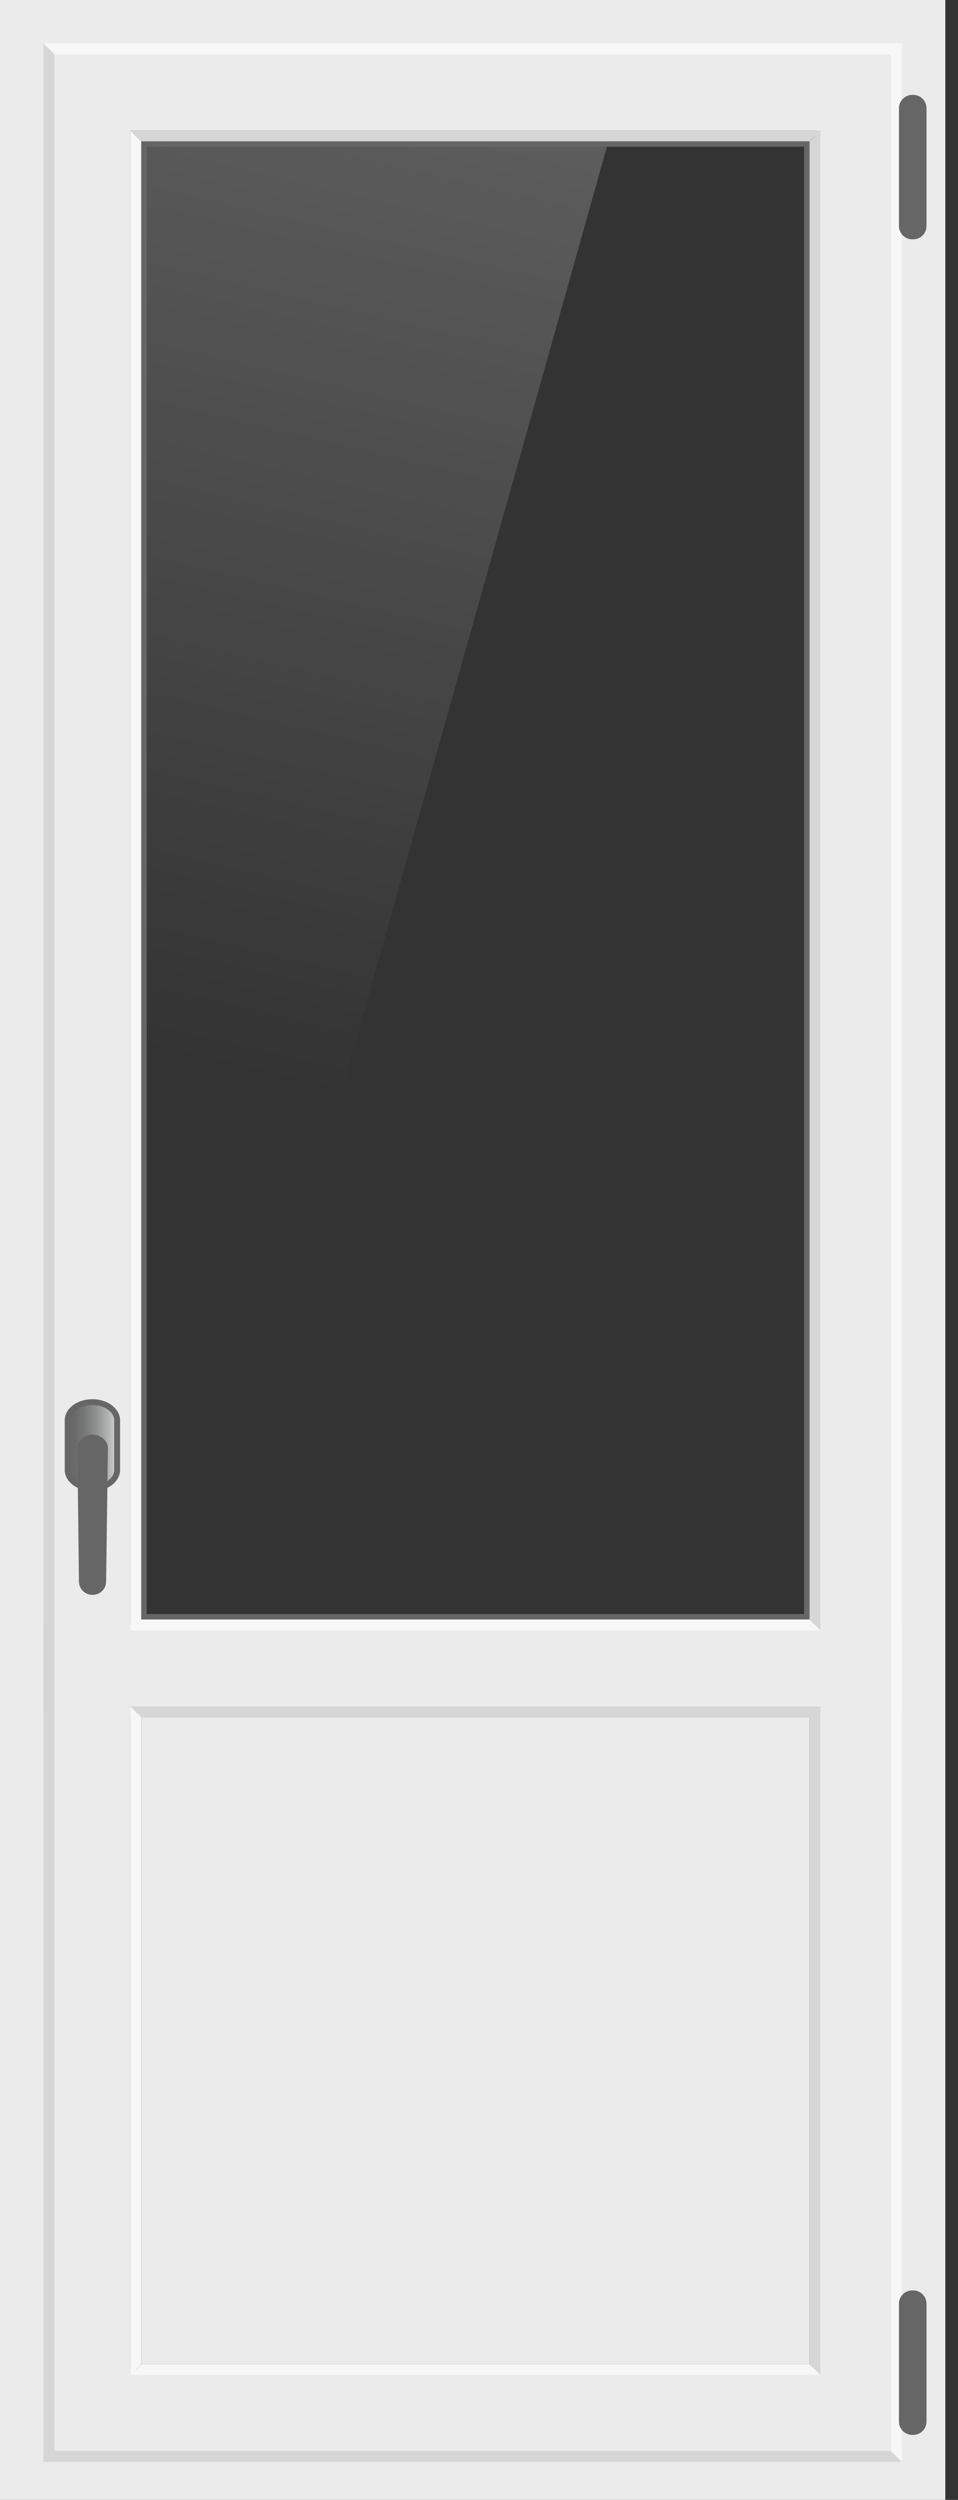
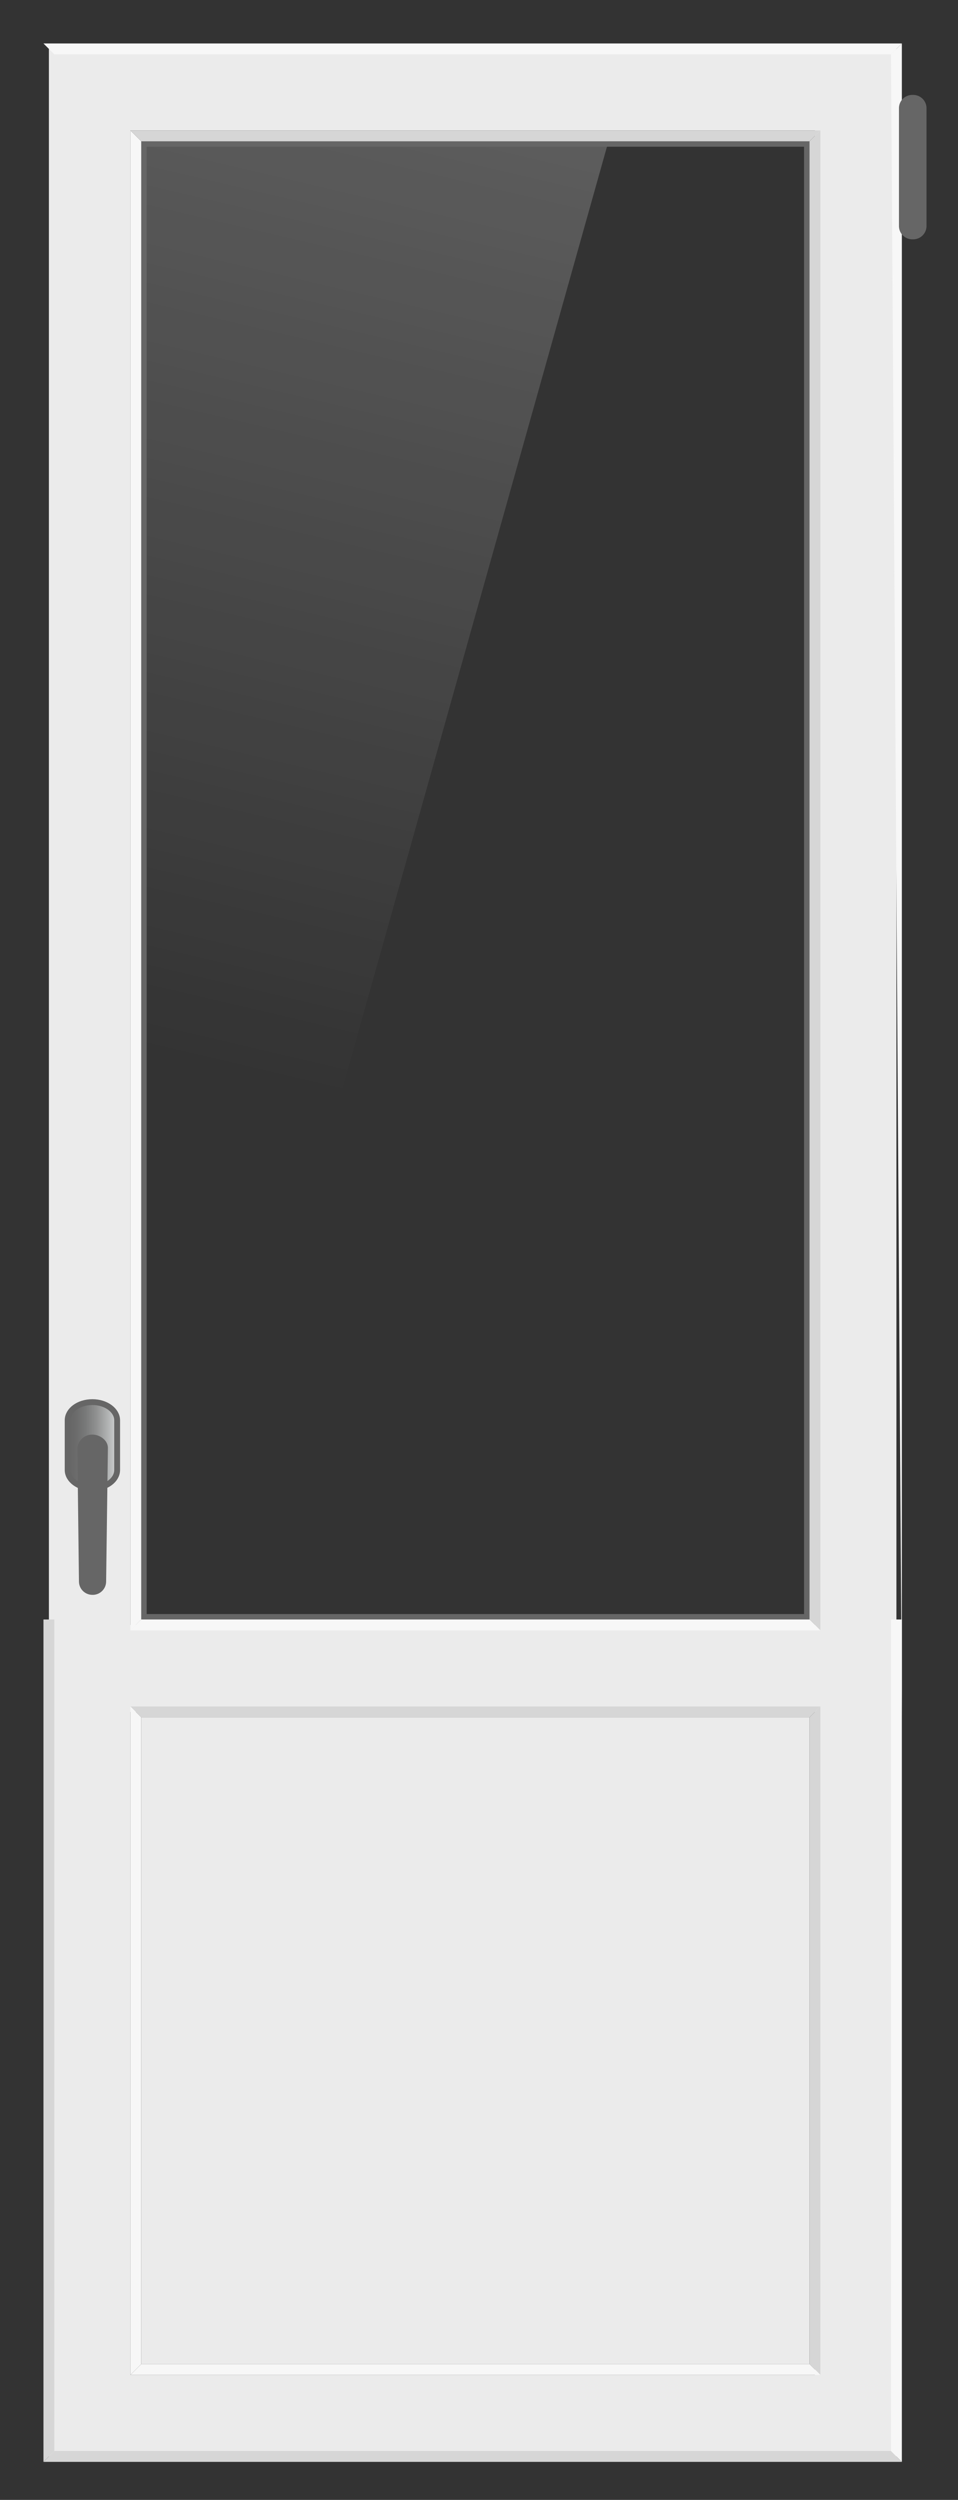
<svg xmlns="http://www.w3.org/2000/svg" width="46" height="120" viewBox="0 0 46 120" fill="none">
  <rect x="0" y="0" width="46" height="120" fill="#333333" stroke="none" />
  <g clip-path="url(#clip0)">
-     <path d="M0 0V120H45.391V0H0ZM39.13 113.739H6.261V6.261H39.13V113.739Z" fill="#EBEBEB" />
    <path d="M2.348 2.348V82.174H43.043V2.348H2.348ZM39.13 78.261H6.261V6.261H39.13V78.261Z" fill="#EBEBEB" />
    <path d="M42.783 2.609L43.304 2.087H2.087L2.609 2.609H42.783Z" fill="#F7F7F7" />
-     <path d="M2.609 2.609L2.087 2.087V82.435L2.609 81.913V2.609Z" fill="#D6D6D6" />
-     <path d="M2.609 81.913L2.087 82.435H43.304L42.783 81.913H2.609Z" fill="#D6D6D6" />
-     <path d="M42.782 2.609V81.913L43.304 82.435V2.087L42.782 2.609Z" fill="#F7F7F7" />
+     <path d="M42.782 2.609L43.304 82.435V2.087L42.782 2.609Z" fill="#F7F7F7" />
    <path opacity="0.2" d="M13.826 61.565H6.782V6.783H29.217L13.826 61.565Z" fill="url(#paint0_linear)" />
    <path d="M38.608 7.043V77.478H7.043V7.043H38.608ZM38.869 6.783H6.782V77.739H38.869V6.783Z" fill="#666666" />
    <path d="M2.348 78V117.913H43.043V78H2.348ZM39.13 114H6.261V81.913H39.13V114Z" fill="#EBEBEB" />
    <path d="M39.391 78.261L38.869 77.739H6.782L6.261 78.261H39.391Z" fill="#F7F7F7" />
    <path d="M2.609 77.739H2.087V118.174L2.609 117.652V77.739Z" fill="#D6D6D6" />
    <path d="M2.609 117.652L2.087 118.174H43.304L42.783 117.652H2.609Z" fill="#D6D6D6" />
    <path d="M42.782 77.739V117.652L43.304 118.174V77.739H42.782Z" fill="#F7F7F7" />
    <path d="M38.869 82.435L39.391 81.913H6.261L6.782 82.435H38.869Z" fill="#D6D6D6" />
    <path d="M6.782 82.435L6.261 81.913V114L6.782 113.478V82.435Z" fill="#F7F7F7" />
    <path d="M38.869 82.435V113.478L39.391 114V81.913L38.869 82.435Z" fill="#D6D6D6" />
    <path d="M6.782 113.478L6.261 114H39.391L38.869 113.478H6.782Z" fill="#F7F7F7" />
    <path d="M6.782 82.435H38.869V113.478H6.782V82.435Z" fill="#EBEBEB" />
    <path d="M5.625 70.56C5.625 71.043 5.103 71.434 4.438 71.434C3.78 71.434 3.248 71.043 3.248 70.56V68.178C3.248 67.696 3.77 67.304 4.438 67.304C5.092 67.304 5.625 67.696 5.625 68.178V70.56Z" fill="url(#paint1_linear)" stroke="#666666" stroke-width="0.28" />
    <path d="M4.956 75.913C4.956 75.981 4.942 76.047 4.916 76.11C4.889 76.172 4.85 76.228 4.802 76.275C4.753 76.322 4.696 76.358 4.632 76.383C4.569 76.407 4.502 76.419 4.435 76.416C4.301 76.416 4.173 76.363 4.079 76.269C3.984 76.175 3.931 76.046 3.931 75.913L3.855 69.511C3.872 69.37 3.94 69.239 4.047 69.145C4.154 69.051 4.292 69 4.435 69.003C4.714 69.003 5.04 69.216 5.04 69.498L4.956 75.913Z" fill="url(#paint2_linear)" stroke="#666666" stroke-width="0.28" />
-     <path d="M44.348 116.264C44.341 116.396 44.283 116.52 44.185 116.609C44.087 116.698 43.958 116.745 43.826 116.739C43.694 116.745 43.566 116.698 43.468 116.609C43.37 116.52 43.311 116.396 43.305 116.264V110.562C43.311 110.429 43.369 110.305 43.467 110.215C43.565 110.126 43.694 110.079 43.826 110.084C43.959 110.079 44.088 110.126 44.186 110.215C44.284 110.305 44.342 110.429 44.348 110.562V116.264Z" fill="url(#paint3_linear)" stroke="#666666" stroke-width="0.28" />
    <path d="M38.869 6.783L39.391 6.261H6.261L6.782 6.783H38.869Z" fill="#D6D6D6" />
    <path d="M6.782 6.783L6.261 6.261V78.261L6.782 77.739V6.783Z" fill="#F7F7F7" />
    <path d="M38.869 6.783V77.739L39.391 78.261V6.261L38.869 6.783Z" fill="#D6D6D6" />
    <path d="M6.782 77.739L6.261 78.261H39.391L38.869 77.739H6.782Z" fill="#F7F7F7" />
    <path d="M44.348 10.873C44.341 11.005 44.283 11.129 44.185 11.218C44.087 11.307 43.958 11.354 43.826 11.348C43.694 11.354 43.566 11.307 43.468 11.218C43.37 11.129 43.311 11.005 43.305 10.873V5.17C43.311 5.038 43.37 4.915 43.468 4.826C43.566 4.737 43.694 4.69 43.826 4.696C43.959 4.69 44.088 4.737 44.186 4.827C44.284 4.916 44.342 5.041 44.348 5.173V10.873Z" fill="url(#paint4_linear)" stroke="#666666" stroke-width="0.28" />
  </g>
  <defs>
    <linearGradient id="paint0_linear" x1="18.315" y1="5.442" x2="7.706" y2="50.661" gradientUnits="userSpaceOnUse">
      <stop stop-color="white" />
      <stop offset="1" stop-color="white" stop-opacity="0" />
    </linearGradient>
    <linearGradient id="paint1_linear" x1="3.248" y1="69.368" x2="5.625" y2="69.368" gradientUnits="userSpaceOnUse">
      <stop stop-color="#666666" />
      <stop offset="0.17" stop-color="#6B6B6B" />
      <stop offset="0.37" stop-color="#797A7A" />
      <stop offset="0.59" stop-color="#919292" />
      <stop offset="0.82" stop-color="#B2B4B4" />
      <stop offset="1" stop-color="#D1D3D4" />
    </linearGradient>
    <linearGradient id="paint2_linear" x1="21.36" y1="2135.49" x2="26.749" y2="2135.49" gradientUnits="userSpaceOnUse">
      <stop stop-color="#666666" />
      <stop offset="0.17" stop-color="#6B6B6B" />
      <stop offset="0.37" stop-color="#797A7A" />
      <stop offset="0.59" stop-color="#919292" />
      <stop offset="0.82" stop-color="#B2B4B4" />
      <stop offset="1" stop-color="#D1D3D4" />
    </linearGradient>
    <linearGradient id="paint3_linear" x1="216.522" y1="3003.65" x2="220.696" y2="3003.65" gradientUnits="userSpaceOnUse">
      <stop stop-color="#666666" />
      <stop offset="0.17" stop-color="#6B6B6B" />
      <stop offset="0.37" stop-color="#797A7A" />
      <stop offset="0.59" stop-color="#919292" />
      <stop offset="0.82" stop-color="#B2B4B4" />
      <stop offset="1" stop-color="#D1D3D4" />
    </linearGradient>
    <linearGradient id="paint4_linear" x1="216.522" y1="209.278" x2="220.696" y2="209.278" gradientUnits="userSpaceOnUse">
      <stop stop-color="#666666" />
      <stop offset="0.17" stop-color="#6B6B6B" />
      <stop offset="0.37" stop-color="#797A7A" />
      <stop offset="0.59" stop-color="#919292" />
      <stop offset="0.82" stop-color="#B2B4B4" />
      <stop offset="1" stop-color="#D1D3D4" />
    </linearGradient>
    <clipPath id="clip0">
      <rect width="45.391" height="120" fill="white" />
    </clipPath>
  </defs>
</svg>